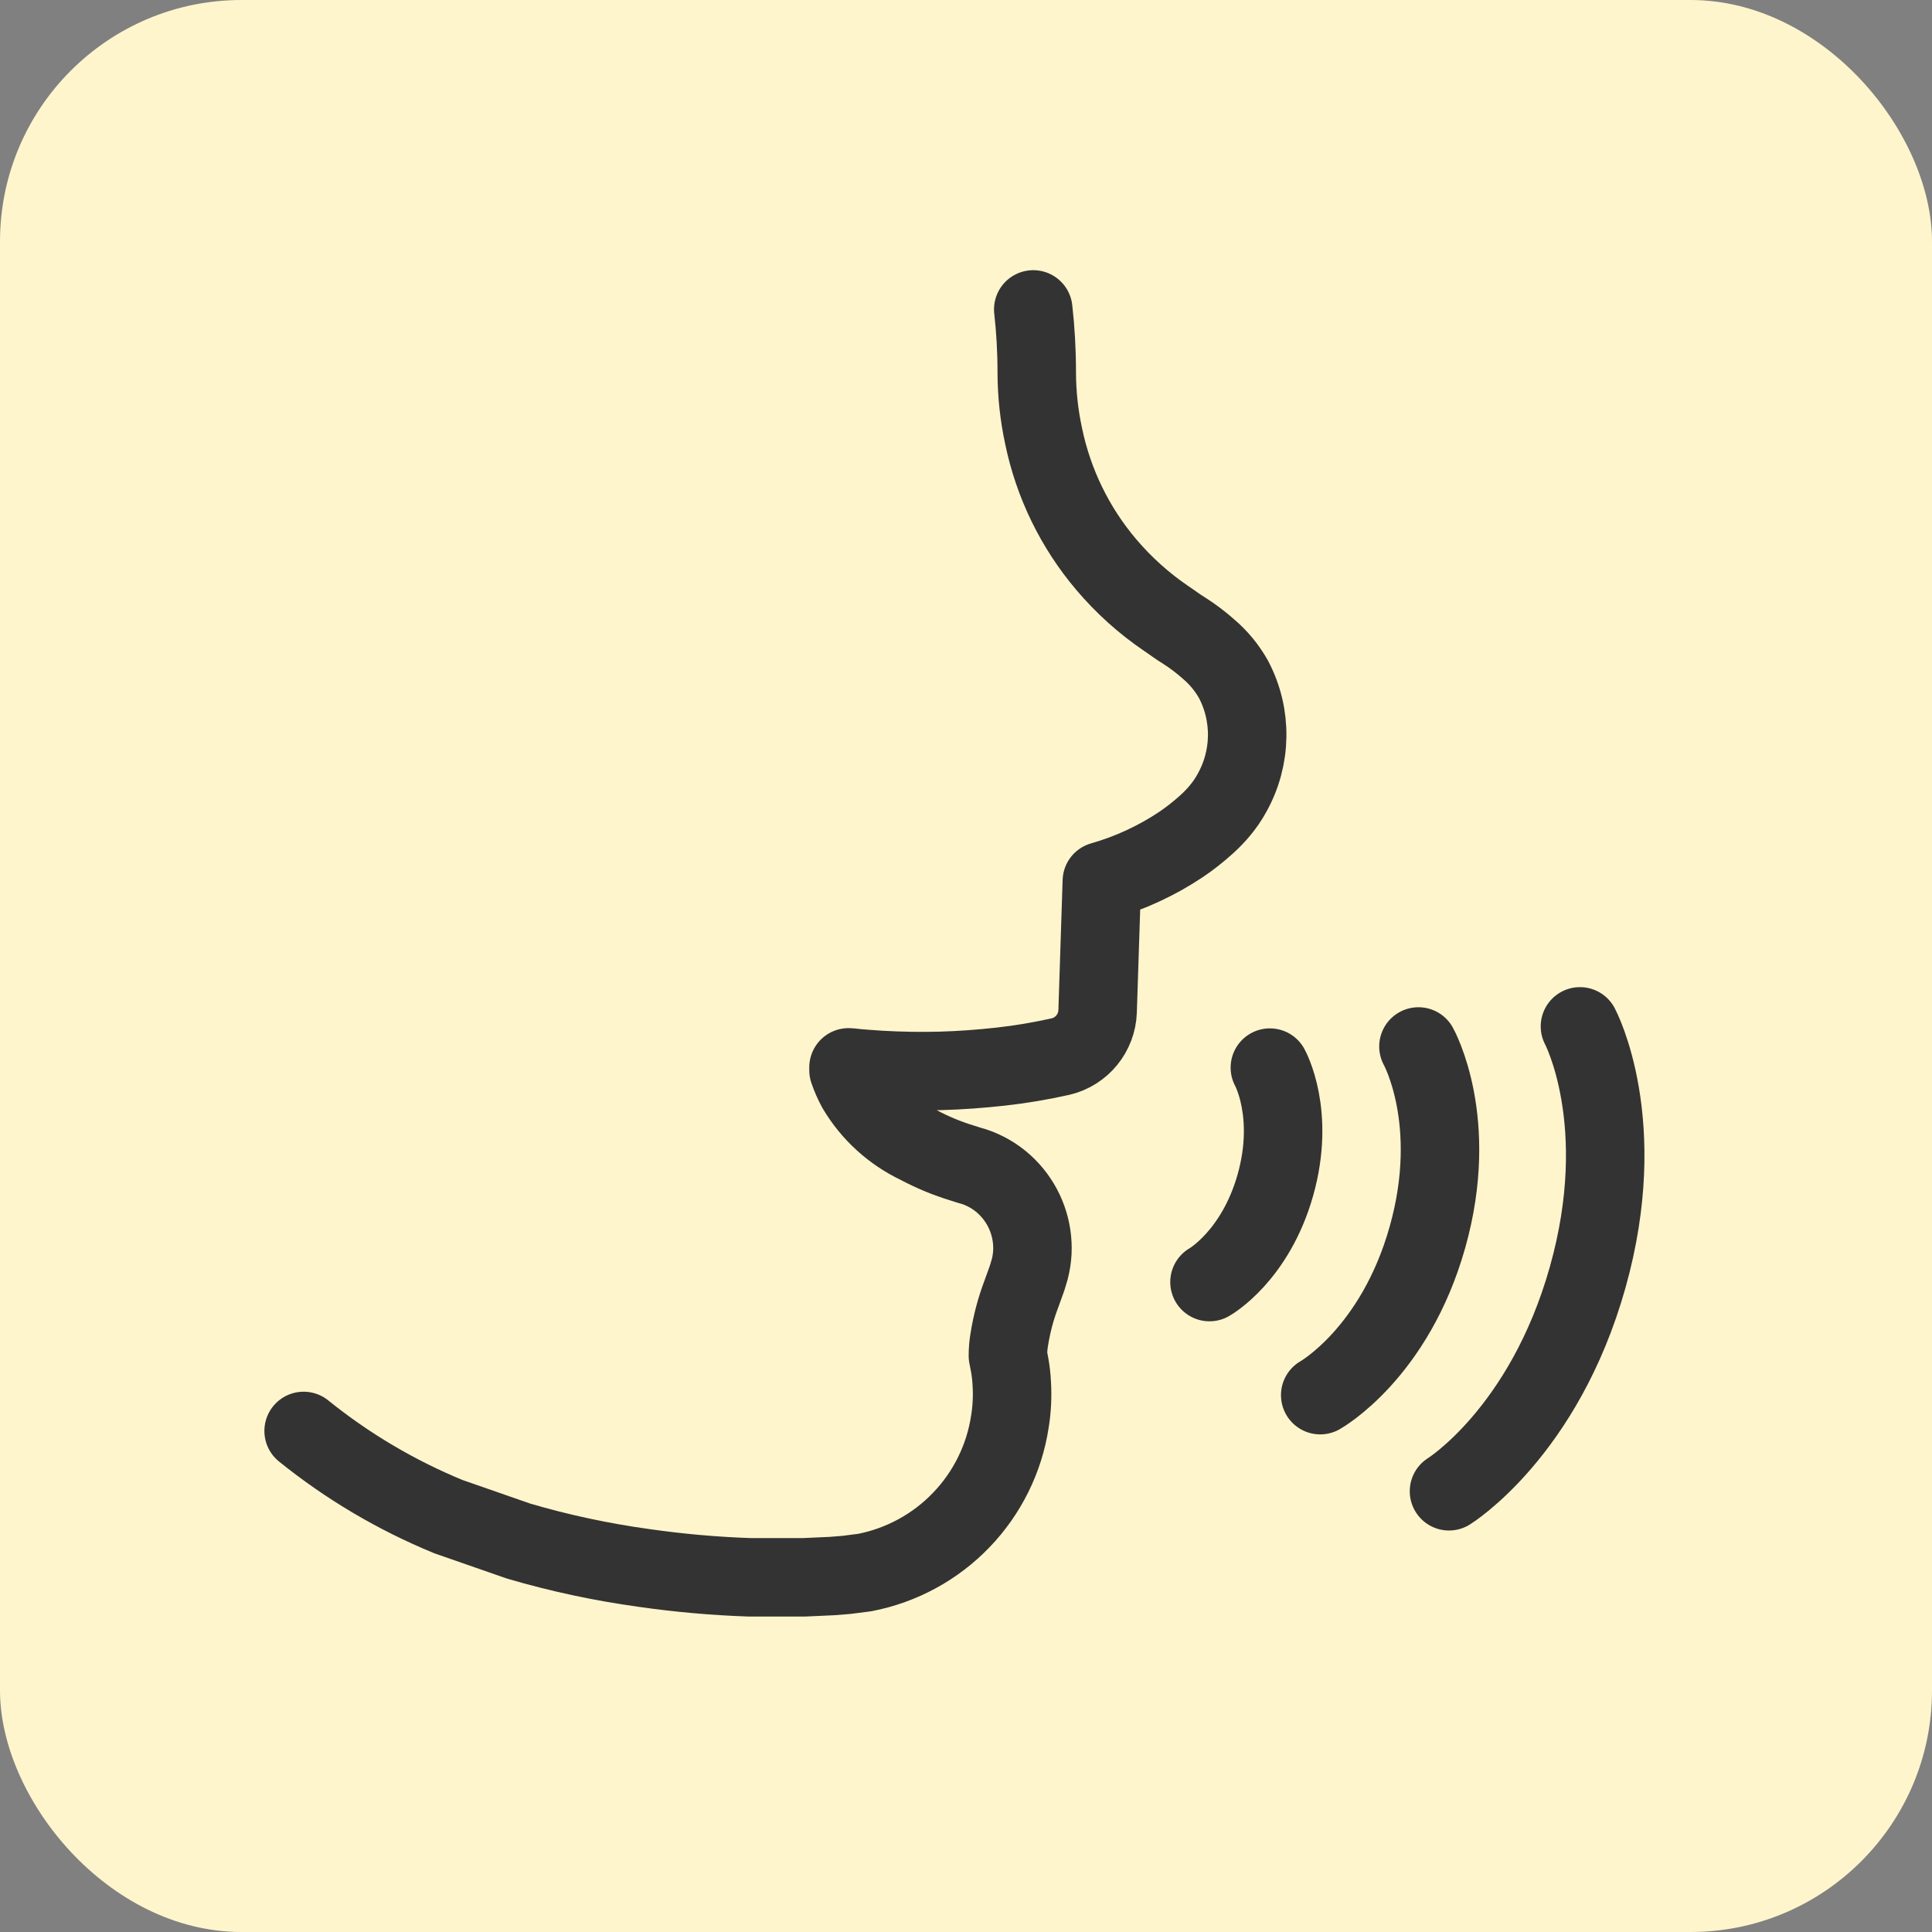
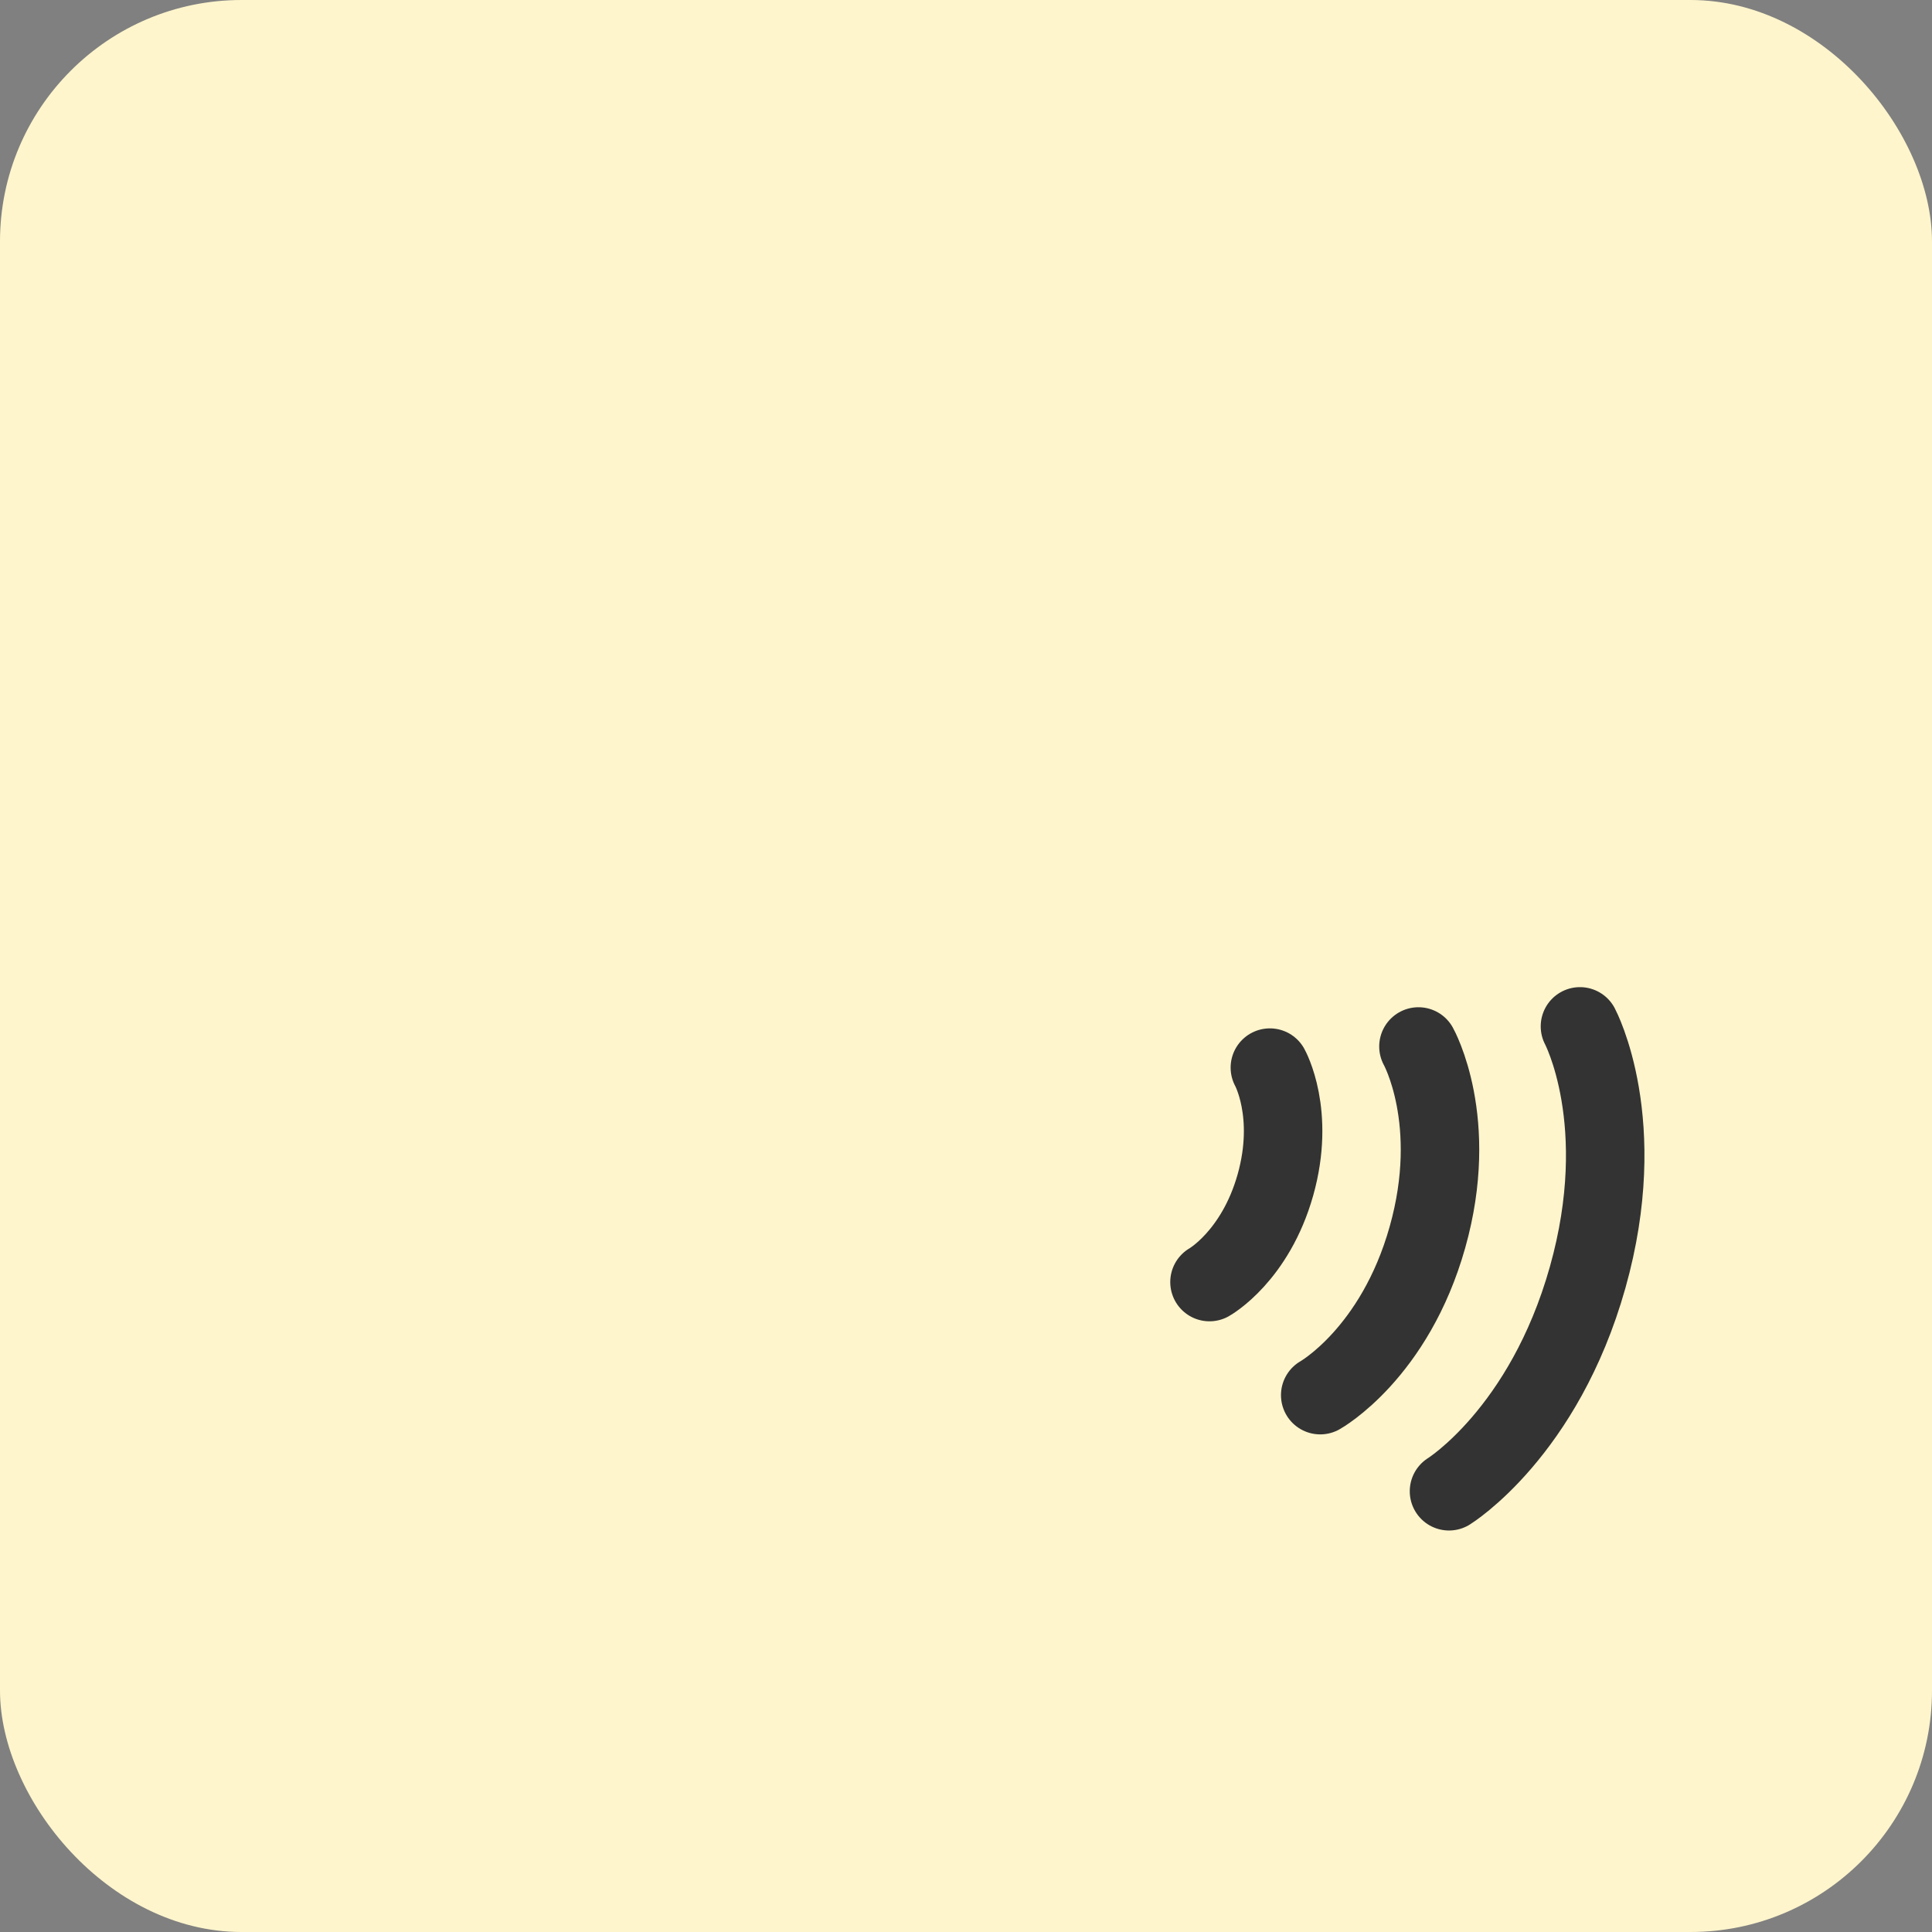
<svg xmlns="http://www.w3.org/2000/svg" width="32" height="32" viewBox="0 0 32 32" fill="none">
  <rect x="0" y="0" width="32" height="32" fill="#808080" stroke="none" />
  <rect width="32" height="32" rx="4" fill="#FFF5CC" />
-   <path d="M5.029 23.701C5.755 24.287 6.563 24.765 7.426 25.12L8.589 25.525C9.269 25.725 9.963 25.873 10.665 25.97C11.244 26.053 11.826 26.105 12.41 26.125H13.323L13.786 26.104L14.021 26.085L14.325 26.046C14.934 25.927 15.492 25.624 15.922 25.176C16.352 24.729 16.634 24.16 16.727 23.546C16.761 23.338 16.771 23.126 16.758 22.916C16.753 22.814 16.742 22.712 16.724 22.611L16.694 22.456C16.694 22.363 16.702 22.27 16.718 22.179C16.738 22.053 16.765 21.928 16.797 21.805C16.831 21.677 16.872 21.551 16.919 21.427L16.998 21.208L17.017 21.153L17.056 21.022C17.079 20.931 17.094 20.838 17.099 20.745C17.118 20.366 16.985 19.994 16.73 19.713C16.6 19.569 16.442 19.454 16.265 19.375C16.221 19.355 16.177 19.337 16.131 19.323L16.039 19.296L15.942 19.265C15.688 19.188 15.442 19.086 15.208 18.961C14.783 18.759 14.428 18.436 14.188 18.032C14.135 17.935 14.09 17.833 14.054 17.727V17.679H14.073C14.24 17.7 14.411 17.709 14.578 17.721C14.913 17.74 15.248 17.746 15.58 17.737C15.912 17.728 16.241 17.703 16.57 17.667C16.906 17.63 17.24 17.573 17.571 17.499C17.919 17.415 18.168 17.108 18.18 16.75L18.25 14.594C18.717 14.461 19.161 14.255 19.565 13.985C19.714 13.884 19.855 13.772 19.989 13.651C20.068 13.579 20.143 13.502 20.211 13.419C20.283 13.332 20.348 13.238 20.402 13.139C20.732 12.555 20.743 11.844 20.43 11.251C20.324 11.063 20.186 10.895 20.022 10.755C19.896 10.643 19.762 10.541 19.62 10.45C19.495 10.374 19.416 10.31 19.316 10.244C18.946 9.993 18.612 9.692 18.323 9.351C17.804 8.739 17.447 8.006 17.285 7.22C17.211 6.877 17.173 6.527 17.172 6.176C17.172 5.804 17.151 5.451 17.114 5.125" stroke="#333333" stroke-width="1.3" stroke-linecap="round" stroke-linejoin="round" />
  <path d="M23.494 17.333C23.494 17.333 24.186 18.567 23.643 20.492C23.101 22.417 21.867 23.108 21.867 23.108" stroke="#333333" stroke-width="1.3" stroke-linecap="round" />
  <path d="M21.033 17.683C21.033 17.683 21.458 18.442 21.125 19.626C20.791 20.809 20.033 21.235 20.033 21.235" stroke="#333333" stroke-width="1.3" stroke-linecap="round" />
  <path d="M26.169 17C26.169 17 27.019 18.592 26.296 21.159C25.573 23.726 24 24.7 24 24.7" stroke="#333333" stroke-width="1.3" stroke-linecap="round" />
</svg>